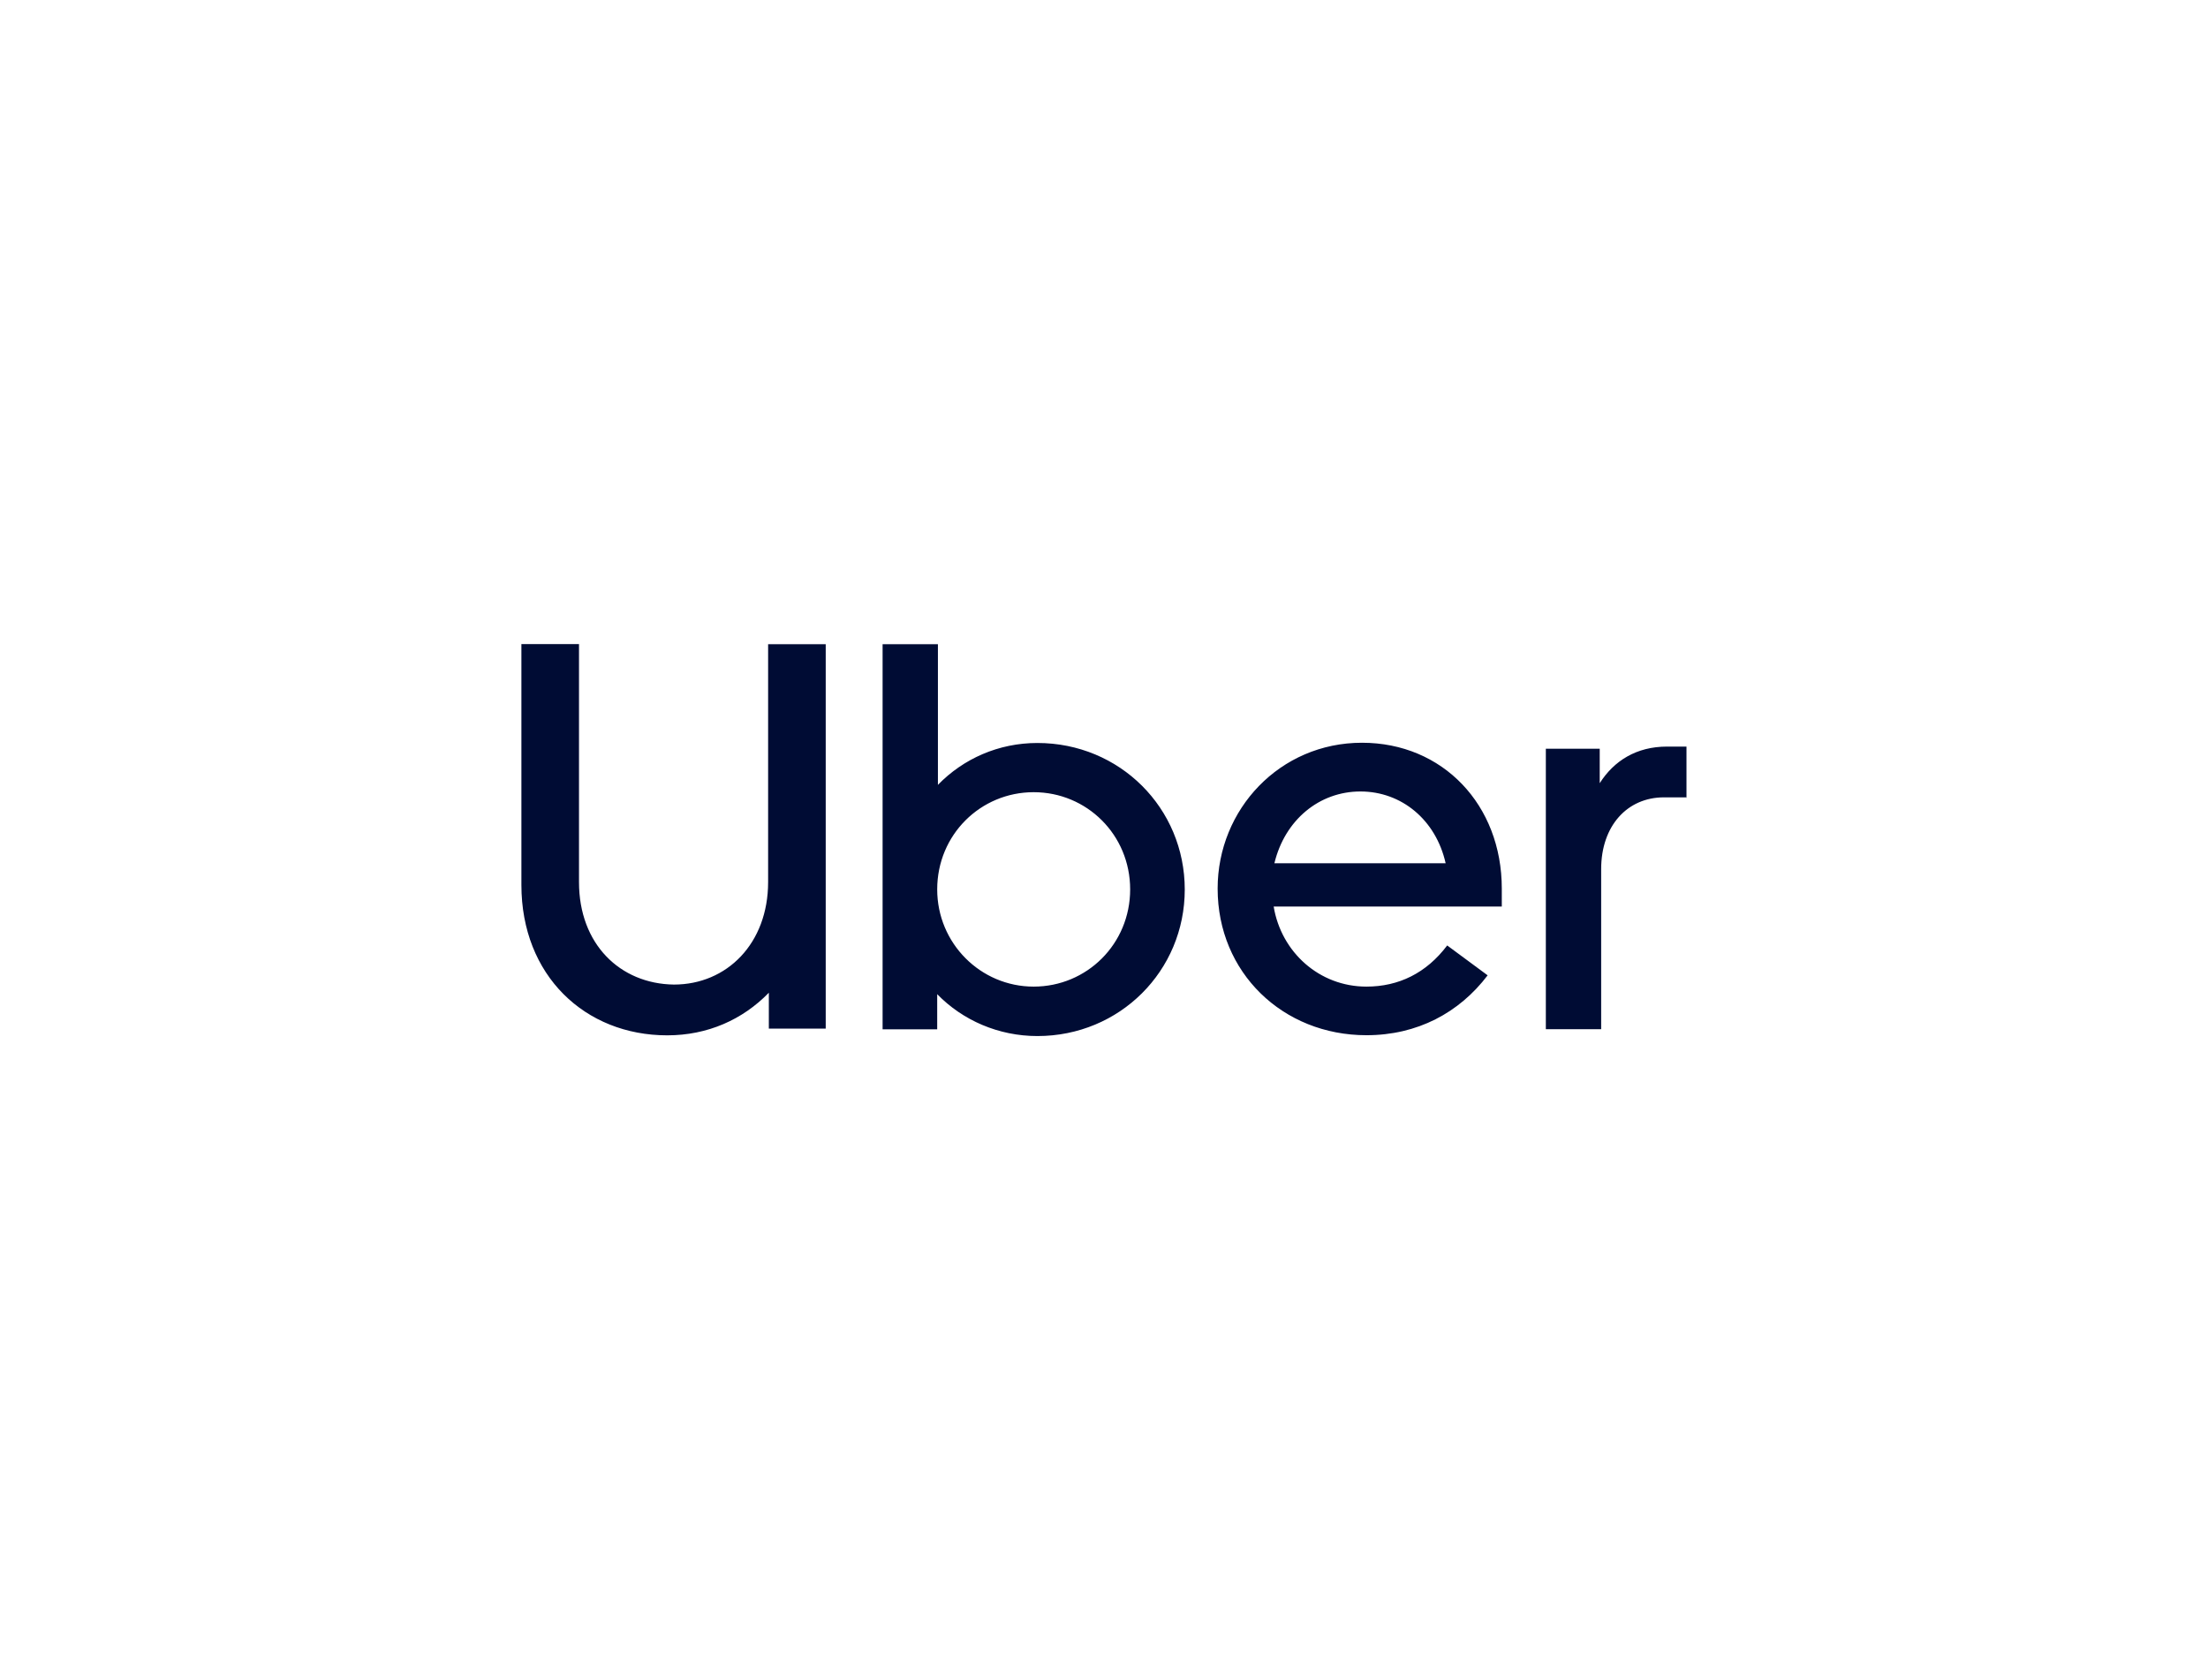
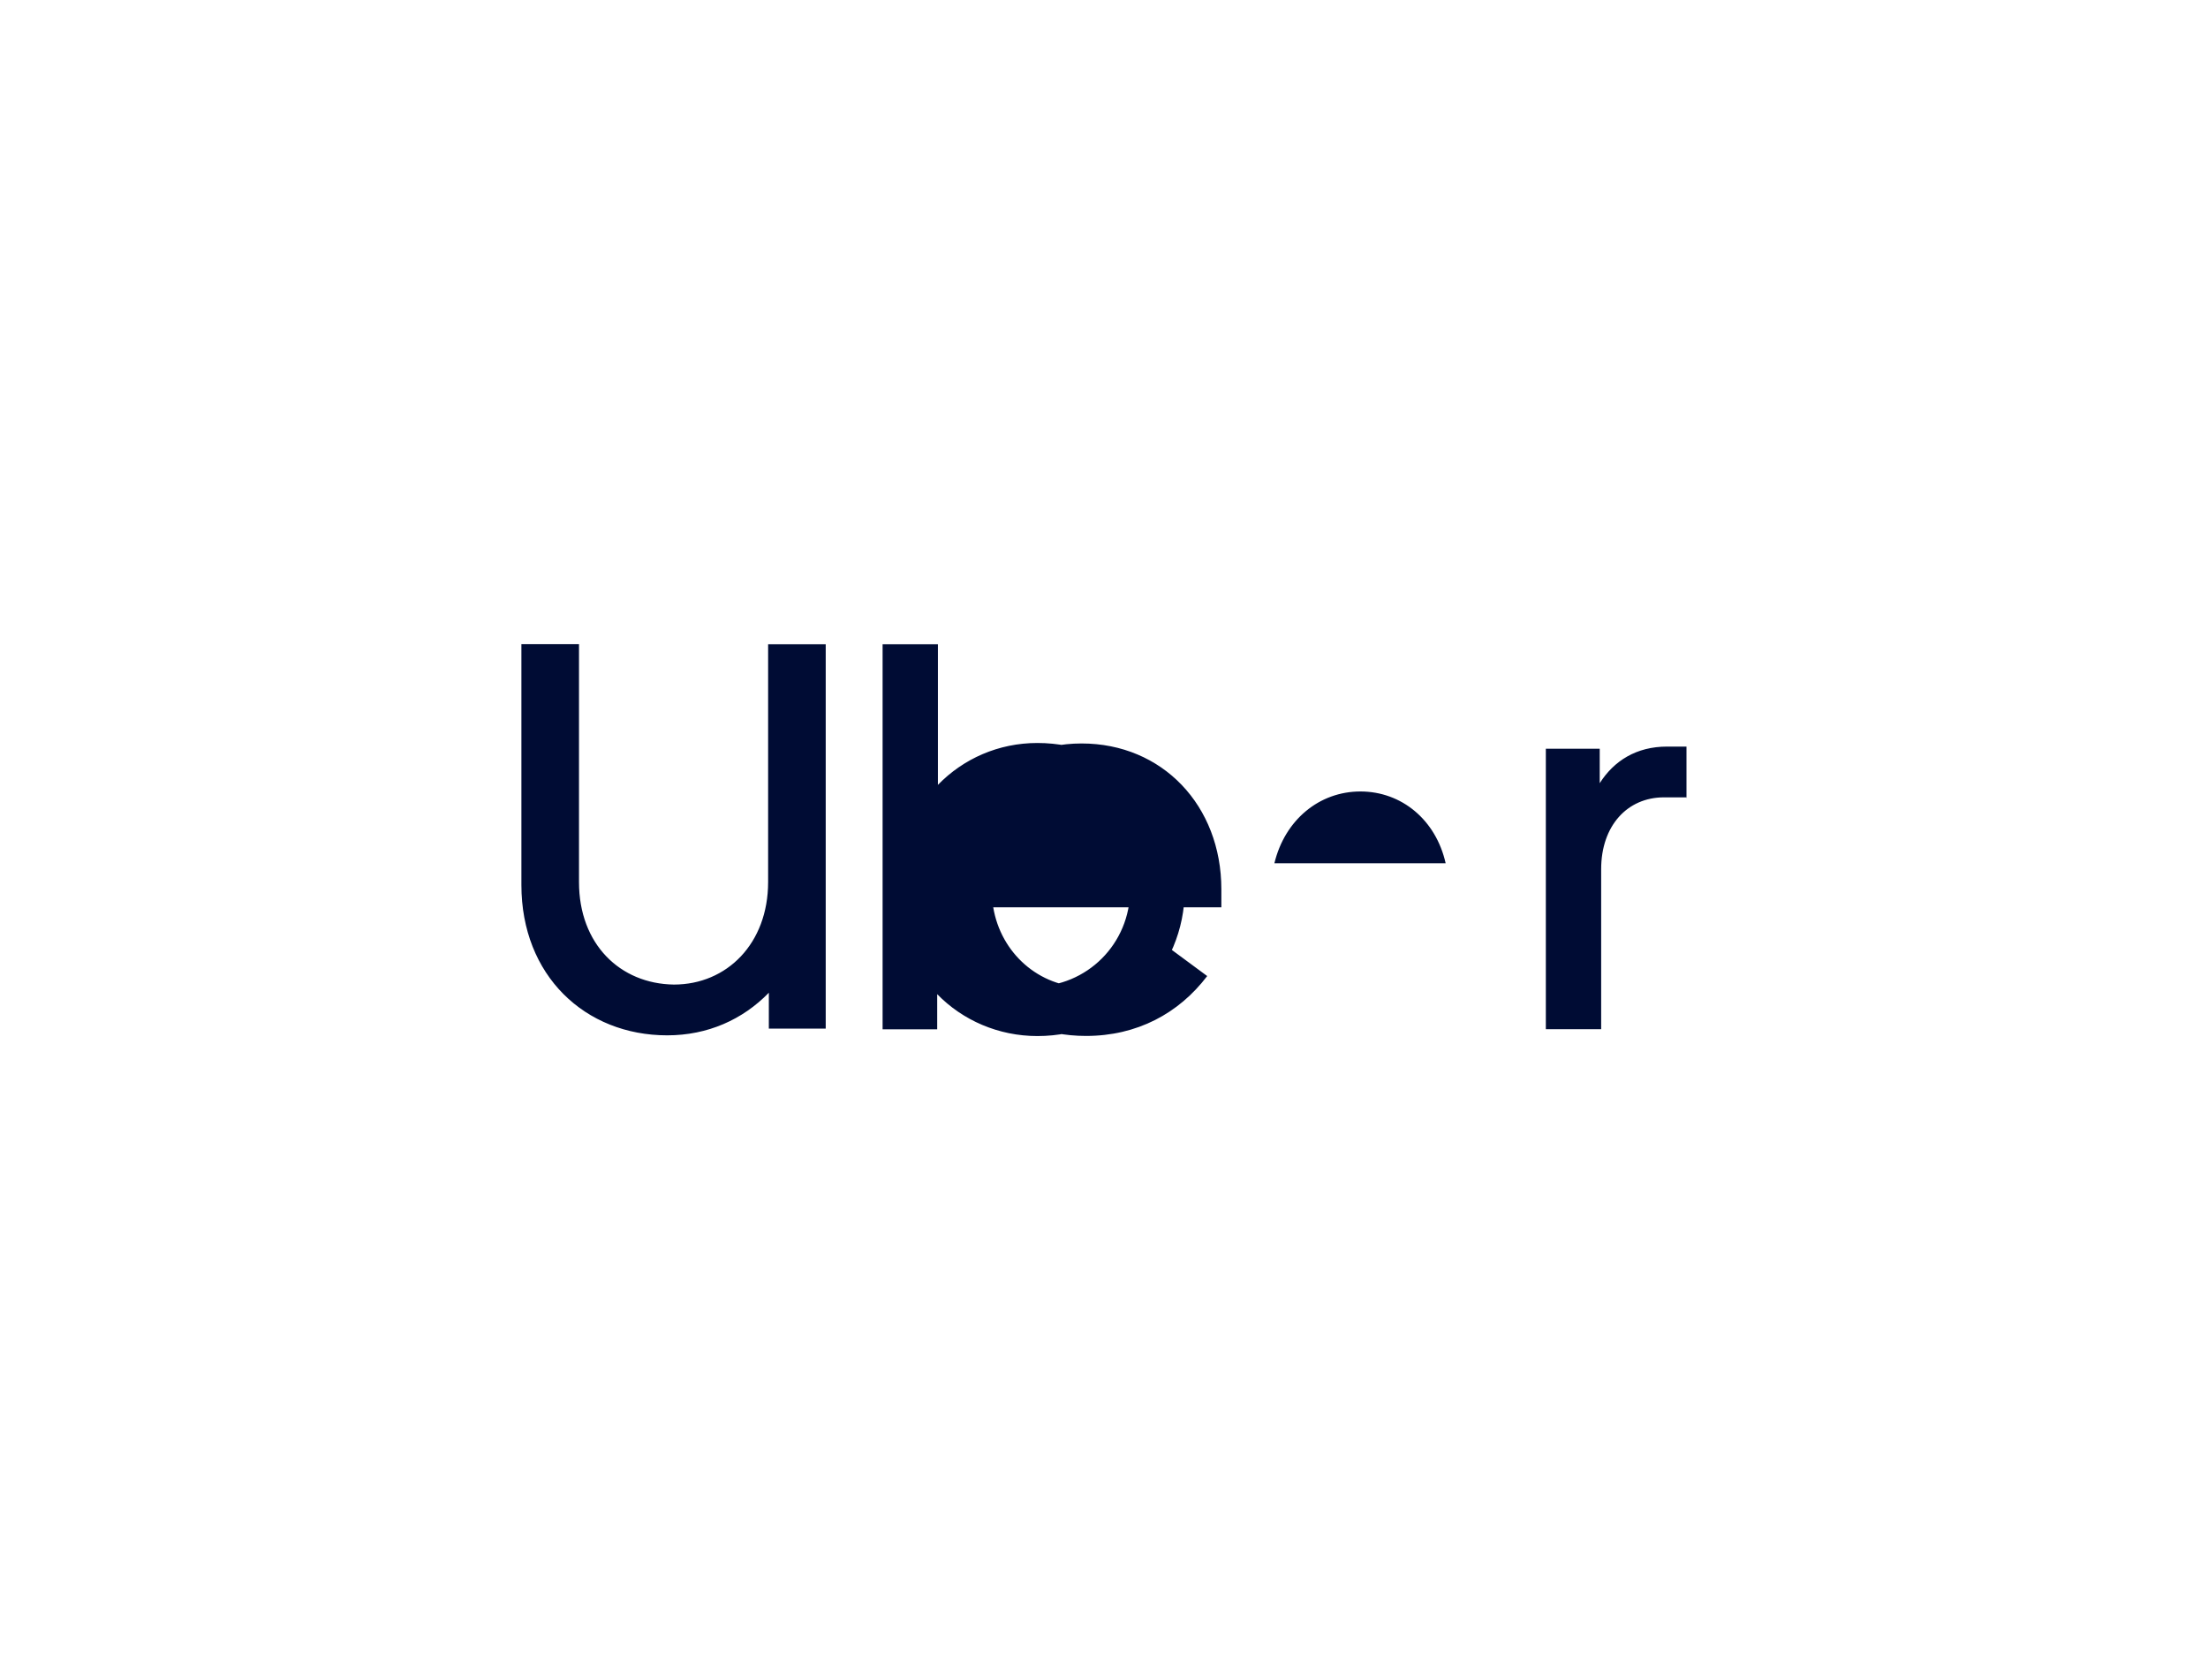
<svg xmlns="http://www.w3.org/2000/svg" id="Logos_-_edited_for_web" data-name="Logos - edited for web" viewBox="0 0 184 140">
  <defs>
    <style>
      .cls-1 {
        fill: #000c34;
      }
    </style>
  </defs>
-   <path class="cls-1" d="M48.25,73.49v-19.82h-4.8v20.07c0,7.54,5.3,12.53,12.15,12.53,3.37,0,6.29-1.31,8.47-3.55v2.99h4.74v-32.03h-4.8v19.82c0,5.11-3.43,8.54-7.85,8.54-4.49-.06-7.91-3.37-7.91-8.54ZM73.55,85.77h4.55v-2.93c2.12,2.18,5.11,3.49,8.35,3.49,6.85,0,12.28-5.42,12.28-12.21s-5.42-12.21-12.28-12.21c-3.24,0-6.17,1.31-8.29,3.49v-11.72h-4.61v32.09ZM78.1,74.11c0-4.55,3.61-8.1,8.04-8.1s8.04,3.55,8.04,8.1-3.61,8.1-8.04,8.1-8.04-3.61-8.04-8.1ZM101.47,74.05c0,6.98,5.42,12.21,12.4,12.21,4.24,0,7.73-1.87,10.1-4.99l-3.37-2.49c-1.74,2.31-4.05,3.43-6.73,3.43-3.93,0-7.1-2.87-7.73-6.67h19.01v-1.5c0-6.98-4.92-12.15-11.65-12.15-6.85,0-12.03,5.55-12.03,12.15ZM113.37,65.95c3.43,0,6.29,2.37,7.1,5.98h-14.27c.87-3.61,3.74-5.98,7.17-5.98ZM140.54,66.51v-4.3h-1.62c-2.55,0-4.42,1.18-5.61,3.05v-2.87h-4.49v23.37h4.61v-13.34c0-3.61,2.18-5.98,5.23-5.98h1.87v.06Z" />
+   <path class="cls-1" d="M48.25,73.49v-19.82h-4.8v20.07c0,7.54,5.3,12.53,12.15,12.53,3.37,0,6.29-1.31,8.47-3.55v2.99h4.74v-32.03h-4.8v19.82c0,5.11-3.43,8.54-7.85,8.54-4.49-.06-7.91-3.37-7.91-8.54ZM73.55,85.77h4.55v-2.93c2.12,2.18,5.11,3.49,8.35,3.49,6.85,0,12.28-5.42,12.28-12.21s-5.42-12.21-12.28-12.21c-3.24,0-6.17,1.31-8.29,3.49v-11.72h-4.61v32.09ZM78.1,74.11c0-4.55,3.61-8.1,8.04-8.1s8.04,3.55,8.04,8.1-3.61,8.1-8.04,8.1-8.04-3.61-8.04-8.1Zc0,6.98,5.42,12.21,12.4,12.21,4.24,0,7.73-1.87,10.1-4.99l-3.37-2.49c-1.74,2.31-4.05,3.43-6.73,3.43-3.93,0-7.1-2.87-7.73-6.67h19.01v-1.5c0-6.98-4.92-12.15-11.65-12.15-6.85,0-12.03,5.55-12.03,12.15ZM113.37,65.95c3.43,0,6.29,2.37,7.1,5.98h-14.27c.87-3.61,3.74-5.98,7.17-5.98ZM140.54,66.51v-4.3h-1.62c-2.55,0-4.42,1.18-5.61,3.05v-2.87h-4.49v23.37h4.61v-13.34c0-3.61,2.18-5.98,5.23-5.98h1.87v.06Z" />
</svg>